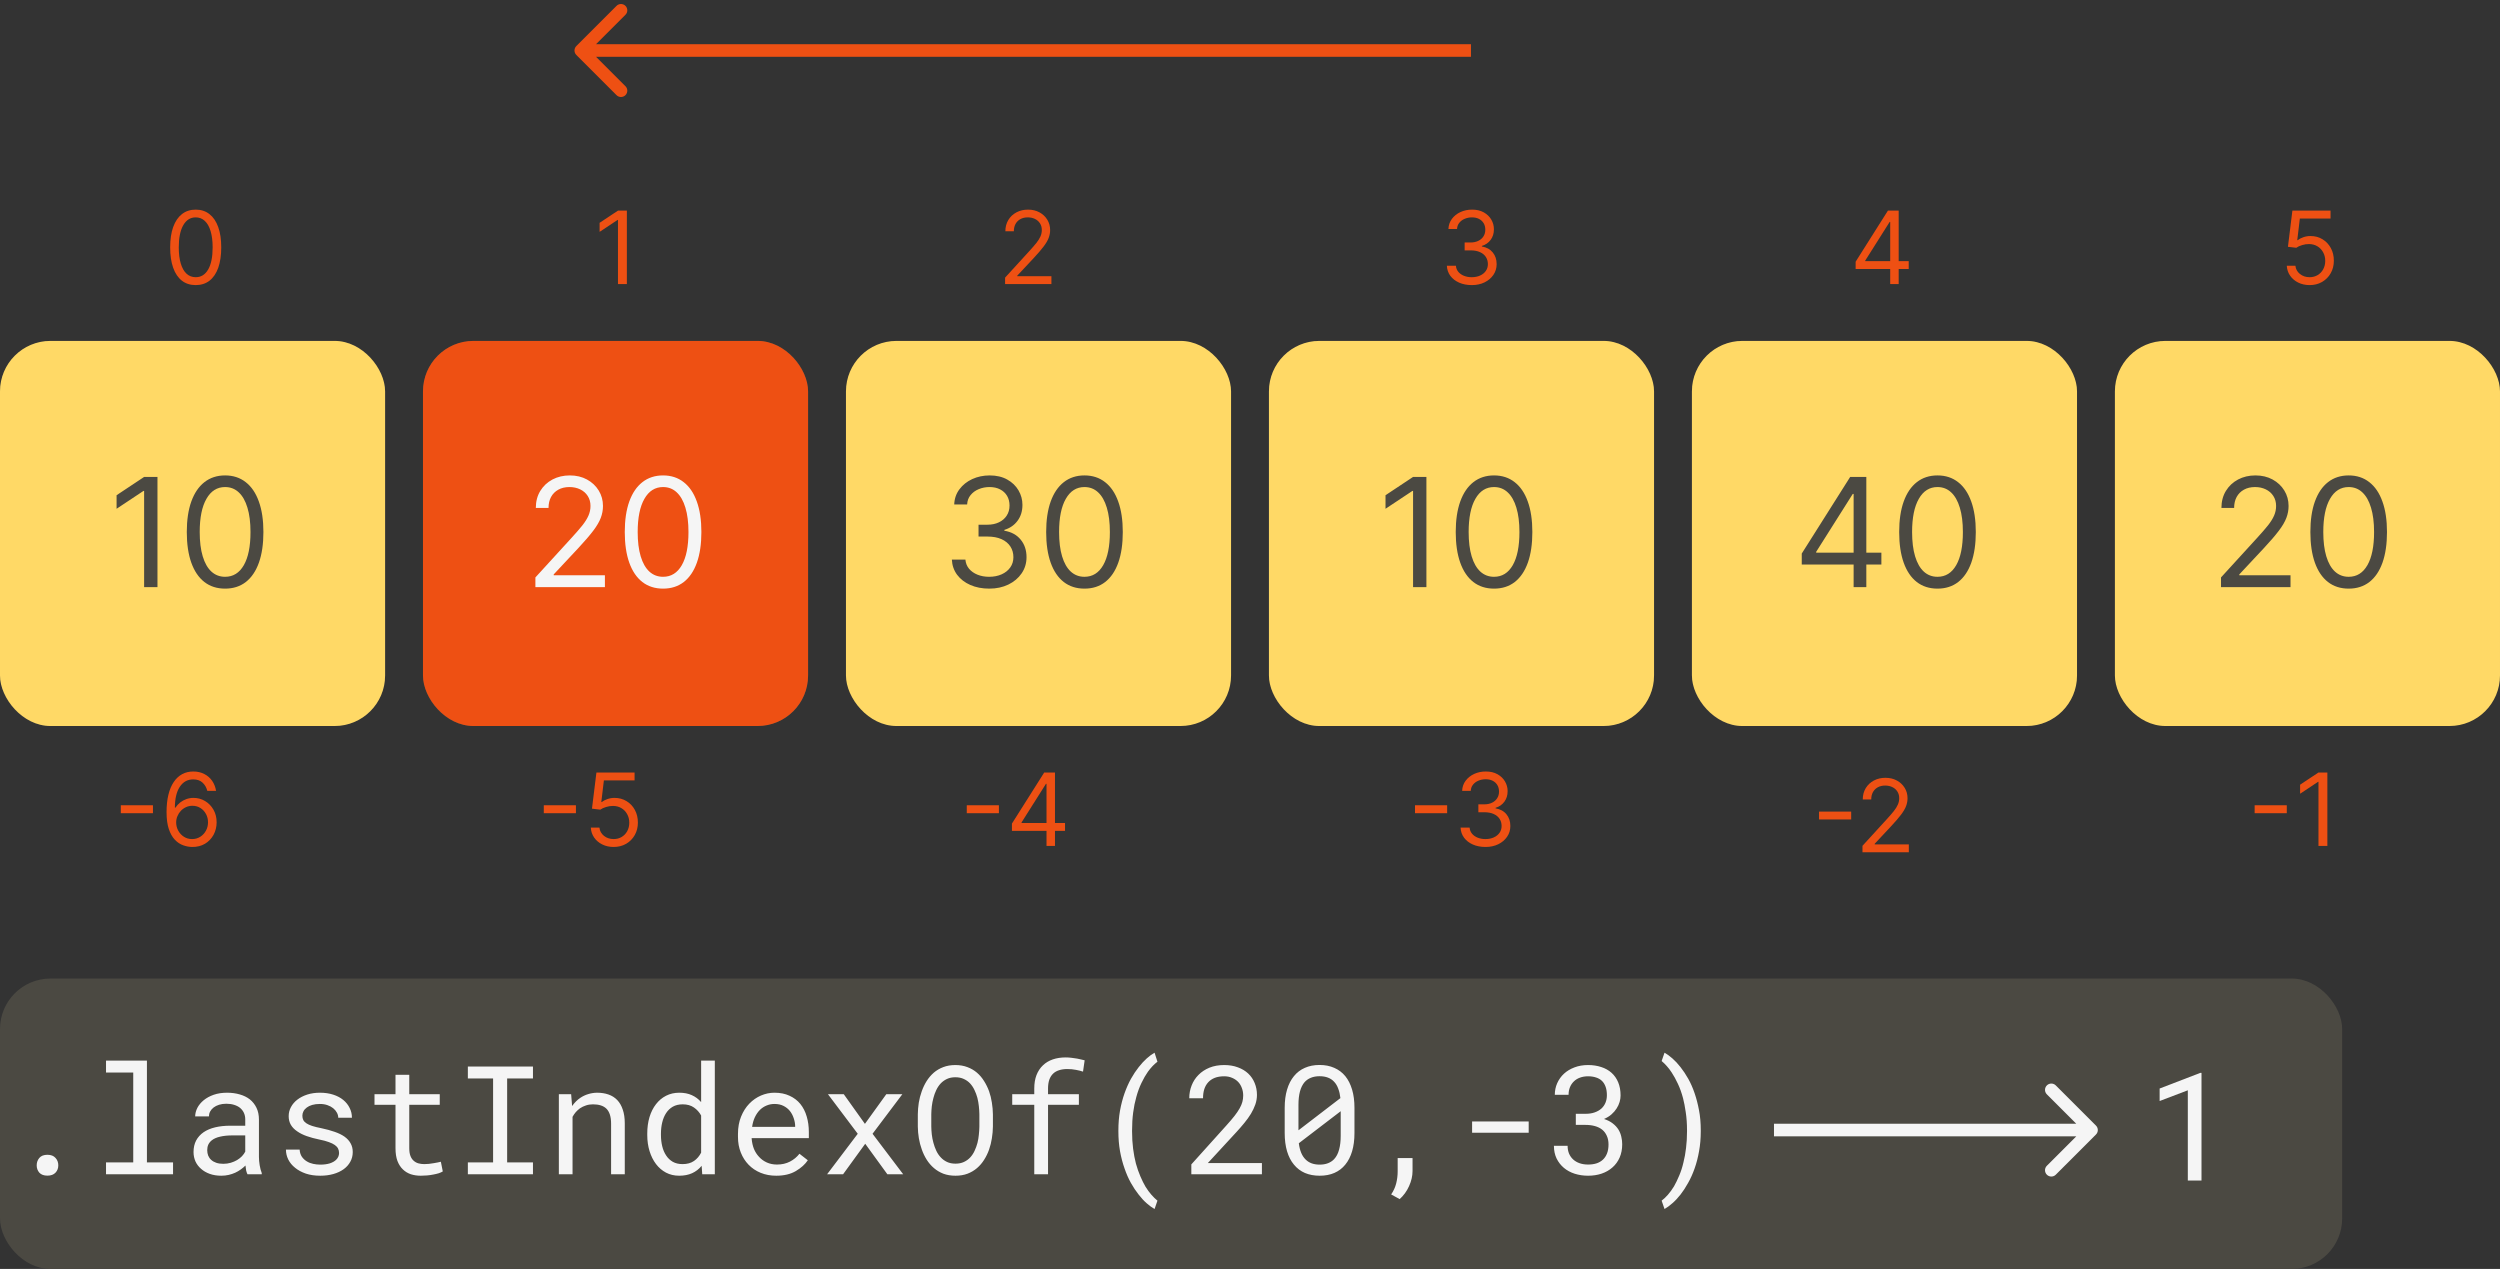
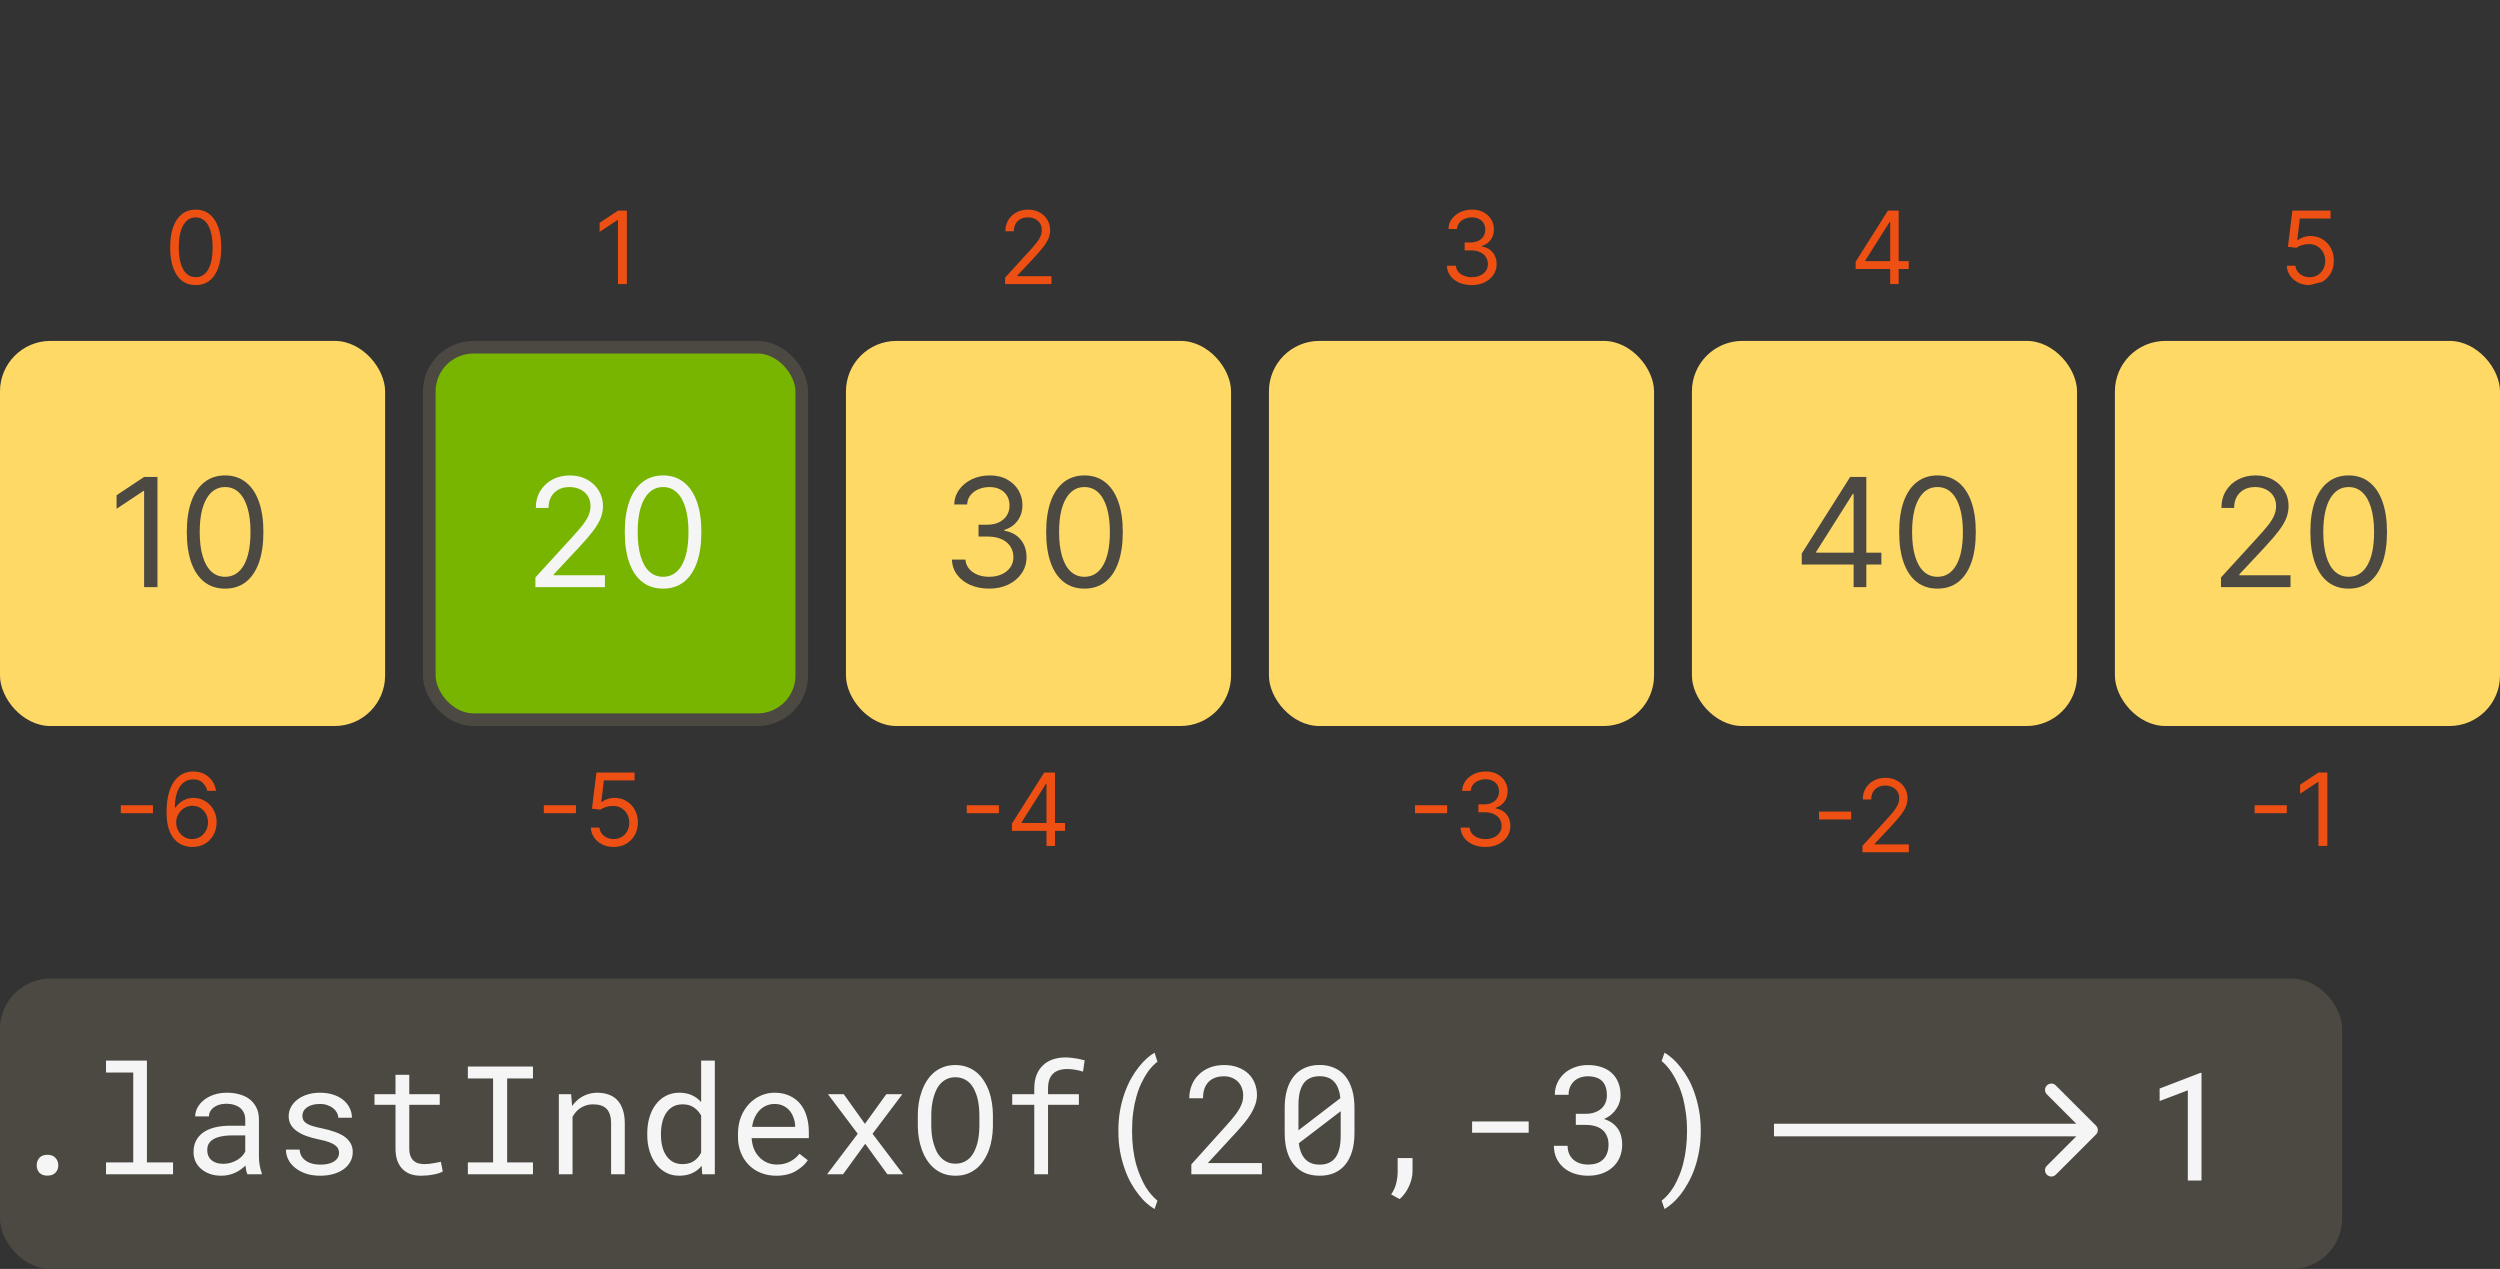
<svg xmlns="http://www.w3.org/2000/svg" width="396" height="201" viewBox="0 0 396 201" fill="none">
  <rect x="0" y="0" width="396" height="201" fill="#333333" stroke="none" />
-   <path d="M91.293 7.293C90.902 7.683 90.902 8.317 91.293 8.707L97.657 15.071C98.047 15.462 98.68 15.462 99.071 15.071C99.462 14.681 99.462 14.047 99.071 13.657L93.414 8L99.071 2.343C99.462 1.953 99.462 1.319 99.071 0.929C98.68 0.538 98.047 0.538 97.657 0.929L91.293 7.293ZM233 7L92 7L92 9L233 9L233 7Z" fill="#EE5013" />
  <path d="M31 45.159C30.144 45.159 29.415 44.926 28.812 44.46C28.21 43.99 27.75 43.311 27.432 42.42C27.114 41.526 26.954 40.447 26.954 39.182C26.954 37.924 27.114 36.85 27.432 35.96C27.754 35.066 28.216 34.385 28.818 33.915C29.424 33.441 30.151 33.205 31 33.205C31.849 33.205 32.574 33.441 33.176 33.915C33.782 34.385 34.244 35.066 34.562 35.96C34.885 36.85 35.045 37.924 35.045 39.182C35.045 40.447 34.886 41.526 34.568 42.42C34.25 43.311 33.79 43.99 33.188 44.46C32.585 44.926 31.856 45.159 31 45.159ZM31 43.909C31.849 43.909 32.508 43.5 32.977 42.682C33.447 41.864 33.682 40.697 33.682 39.182C33.682 38.174 33.574 37.316 33.358 36.608C33.146 35.9 32.839 35.36 32.438 34.989C32.04 34.617 31.561 34.432 31 34.432C30.159 34.432 29.502 34.847 29.028 35.676C28.555 36.502 28.318 37.67 28.318 39.182C28.318 40.189 28.424 41.045 28.636 41.75C28.849 42.455 29.153 42.99 29.551 43.358C29.953 43.725 30.436 43.909 31 43.909Z" fill="#EE5013" />
  <path d="M99.296 33.364V45H97.886V34.841H97.818L94.977 36.727V35.295L97.886 33.364H99.296Z" fill="#EE5013" />
  <path d="M159.205 45V43.977L163.045 39.773C163.496 39.28 163.867 38.852 164.159 38.489C164.451 38.121 164.667 37.776 164.807 37.455C164.951 37.129 165.023 36.788 165.023 36.432C165.023 36.023 164.924 35.669 164.727 35.369C164.534 35.07 164.269 34.839 163.932 34.676C163.595 34.513 163.216 34.432 162.795 34.432C162.348 34.432 161.958 34.525 161.625 34.71C161.295 34.892 161.04 35.148 160.858 35.477C160.68 35.807 160.591 36.193 160.591 36.636H159.25C159.25 35.955 159.407 35.356 159.722 34.841C160.036 34.326 160.464 33.924 161.006 33.636C161.551 33.349 162.163 33.205 162.841 33.205C163.523 33.205 164.127 33.349 164.653 33.636C165.18 33.924 165.593 34.312 165.892 34.801C166.191 35.29 166.341 35.833 166.341 36.432C166.341 36.86 166.263 37.278 166.108 37.688C165.956 38.093 165.691 38.545 165.312 39.045C164.938 39.542 164.417 40.148 163.75 40.864L161.136 43.659V43.75H166.545V45H159.205Z" fill="#EE5013" />
  <path d="M233.136 45.159C232.386 45.159 231.718 45.03 231.131 44.773C230.547 44.515 230.083 44.157 229.739 43.699C229.398 43.237 229.212 42.701 229.182 42.091H230.614C230.644 42.466 230.773 42.79 231 43.062C231.227 43.331 231.525 43.54 231.892 43.688C232.259 43.835 232.667 43.909 233.114 43.909C233.614 43.909 234.057 43.822 234.443 43.648C234.83 43.474 235.133 43.231 235.352 42.92C235.572 42.61 235.682 42.25 235.682 41.841C235.682 41.413 235.576 41.036 235.364 40.71C235.152 40.381 234.841 40.123 234.432 39.938C234.023 39.752 233.523 39.659 232.932 39.659H232V38.409H232.932C233.394 38.409 233.799 38.326 234.148 38.159C234.5 37.992 234.775 37.758 234.972 37.455C235.172 37.151 235.273 36.795 235.273 36.386C235.273 35.992 235.186 35.65 235.011 35.358C234.837 35.066 234.591 34.839 234.273 34.676C233.958 34.513 233.587 34.432 233.159 34.432C232.758 34.432 232.379 34.506 232.023 34.653C231.67 34.797 231.383 35.008 231.159 35.284C230.936 35.557 230.814 35.886 230.795 36.273H229.432C229.455 35.663 229.638 35.129 229.983 34.67C230.328 34.208 230.778 33.849 231.335 33.591C231.896 33.333 232.511 33.205 233.182 33.205C233.902 33.205 234.519 33.35 235.034 33.642C235.549 33.93 235.945 34.311 236.222 34.784C236.498 35.258 236.636 35.769 236.636 36.318C236.636 36.974 236.464 37.532 236.119 37.994C235.778 38.456 235.314 38.776 234.727 38.955V39.045C235.462 39.167 236.036 39.479 236.449 39.983C236.862 40.483 237.068 41.102 237.068 41.841C237.068 42.474 236.896 43.042 236.551 43.545C236.21 44.045 235.744 44.439 235.153 44.727C234.563 45.015 233.89 45.159 233.136 45.159Z" fill="#EE5013" />
  <path d="M293.932 42.614V41.455L299.045 33.364H299.886V35.159H299.318L295.455 41.273V41.364H302.341V42.614H293.932ZM299.409 45V42.261V41.722V33.364H300.75V45H299.409Z" fill="#EE5013" />
-   <path d="M365.841 45.159C365.174 45.159 364.574 45.026 364.04 44.761C363.506 44.496 363.078 44.133 362.756 43.67C362.434 43.208 362.258 42.682 362.227 42.091H363.591C363.644 42.617 363.883 43.053 364.307 43.398C364.735 43.739 365.246 43.909 365.841 43.909C366.318 43.909 366.742 43.797 367.114 43.574C367.489 43.35 367.782 43.044 367.994 42.653C368.21 42.26 368.318 41.814 368.318 41.318C368.318 40.811 368.206 40.358 367.983 39.96C367.763 39.559 367.46 39.242 367.074 39.011C366.688 38.78 366.246 38.663 365.75 38.659C365.394 38.655 365.028 38.71 364.653 38.824C364.278 38.934 363.97 39.076 363.727 39.25L362.409 39.091L363.114 33.364H369.159V34.614H364.295L363.886 38.045H363.955C364.193 37.856 364.492 37.699 364.852 37.574C365.212 37.449 365.587 37.386 365.977 37.386C366.689 37.386 367.324 37.557 367.881 37.898C368.441 38.235 368.881 38.697 369.199 39.284C369.521 39.871 369.682 40.542 369.682 41.295C369.682 42.038 369.515 42.701 369.182 43.284C368.852 43.864 368.398 44.322 367.818 44.659C367.239 44.992 366.58 45.159 365.841 45.159Z" fill="#EE5013" />
+   <path d="M365.841 45.159C365.174 45.159 364.574 45.026 364.04 44.761C363.506 44.496 363.078 44.133 362.756 43.67C362.434 43.208 362.258 42.682 362.227 42.091H363.591C363.644 42.617 363.883 43.053 364.307 43.398C364.735 43.739 365.246 43.909 365.841 43.909C366.318 43.909 366.742 43.797 367.114 43.574C367.489 43.35 367.782 43.044 367.994 42.653C368.21 42.26 368.318 41.814 368.318 41.318C368.318 40.811 368.206 40.358 367.983 39.96C367.763 39.559 367.46 39.242 367.074 39.011C366.688 38.78 366.246 38.663 365.75 38.659C365.394 38.655 365.028 38.71 364.653 38.824C364.278 38.934 363.97 39.076 363.727 39.25L362.409 39.091L363.114 33.364H369.159V34.614H364.295L363.886 38.045H363.955C364.193 37.856 364.492 37.699 364.852 37.574C365.212 37.449 365.587 37.386 365.977 37.386C366.689 37.386 367.324 37.557 367.881 37.898C368.441 38.235 368.881 38.697 369.199 39.284C369.521 39.871 369.682 40.542 369.682 41.295C369.682 42.038 369.515 42.701 369.182 43.284C368.852 43.864 368.398 44.322 367.818 44.659Z" fill="#EE5013" />
  <rect x="1" y="55" width="59" height="59" rx="7" stroke="#4B4942" stroke-width="2" />
  <rect x="202" y="55" width="59" height="59" rx="7" stroke="#4B4942" stroke-width="2" />
  <rect y="54" width="61" height="61" rx="8" fill="#FFD966" />
  <path d="M24.943 75.546V93H22.829V77.761H22.727L18.466 80.591V78.443L22.829 75.546H24.943ZM35.656 93.239C34.372 93.239 33.278 92.889 32.375 92.19C31.472 91.486 30.781 90.466 30.304 89.131C29.827 87.79 29.588 86.171 29.588 84.273C29.588 82.386 29.827 80.776 30.304 79.44C30.787 78.099 31.48 77.077 32.383 76.372C33.293 75.662 34.383 75.307 35.656 75.307C36.929 75.307 38.017 75.662 38.92 76.372C39.83 77.077 40.523 78.099 41 79.44C41.483 80.776 41.724 82.386 41.724 84.273C41.724 86.171 41.486 87.79 41.008 89.131C40.531 90.466 39.841 91.486 38.938 92.19C38.034 92.889 36.94 93.239 35.656 93.239ZM35.656 91.364C36.929 91.364 37.918 90.75 38.622 89.523C39.327 88.296 39.679 86.546 39.679 84.273C39.679 82.761 39.517 81.474 39.193 80.412C38.875 79.349 38.415 78.54 37.812 77.983C37.216 77.426 36.497 77.148 35.656 77.148C34.395 77.148 33.409 77.77 32.699 79.014C31.989 80.253 31.634 82.006 31.634 84.273C31.634 85.784 31.793 87.068 32.111 88.125C32.429 89.182 32.886 89.986 33.483 90.537C34.085 91.088 34.81 91.364 35.656 91.364Z" fill="#4B4942" />
  <path d="M24.227 127.557V128.807H19.136V127.557H24.227ZM30.428 134.159C29.95 134.152 29.473 134.061 28.996 133.886C28.518 133.712 28.083 133.419 27.689 133.006C27.295 132.589 26.979 132.027 26.74 131.318C26.501 130.606 26.382 129.712 26.382 128.636C26.382 127.606 26.479 126.693 26.672 125.898C26.865 125.098 27.145 124.426 27.513 123.881C27.88 123.331 28.323 122.915 28.842 122.631C29.365 122.347 29.954 122.205 30.609 122.205C31.261 122.205 31.84 122.335 32.348 122.597C32.859 122.854 33.276 123.214 33.598 123.676C33.92 124.138 34.128 124.67 34.223 125.273H32.837C32.708 124.75 32.458 124.316 32.087 123.972C31.715 123.627 31.223 123.455 30.609 123.455C29.708 123.455 28.998 123.847 28.479 124.631C27.963 125.415 27.704 126.515 27.7 127.932H27.791C28.003 127.61 28.255 127.335 28.547 127.108C28.842 126.877 29.168 126.699 29.524 126.574C29.88 126.449 30.257 126.386 30.655 126.386C31.322 126.386 31.931 126.553 32.484 126.886C33.037 127.216 33.481 127.672 33.814 128.256C34.147 128.835 34.314 129.5 34.314 130.25C34.314 130.97 34.153 131.629 33.831 132.227C33.509 132.822 33.056 133.295 32.473 133.648C31.893 133.996 31.212 134.167 30.428 134.159ZM30.428 132.909C30.905 132.909 31.333 132.79 31.712 132.551C32.094 132.312 32.395 131.992 32.615 131.591C32.839 131.189 32.95 130.742 32.95 130.25C32.95 129.769 32.842 129.331 32.626 128.938C32.414 128.54 32.121 128.223 31.746 127.989C31.375 127.754 30.95 127.636 30.473 127.636C30.113 127.636 29.778 127.708 29.467 127.852C29.157 127.992 28.884 128.186 28.649 128.432C28.418 128.678 28.236 128.96 28.104 129.278C27.971 129.593 27.905 129.924 27.905 130.273C27.905 130.735 28.013 131.167 28.229 131.568C28.448 131.97 28.748 132.294 29.126 132.54C29.509 132.786 29.943 132.909 30.428 132.909Z" fill="#EE5013" />
  <path d="M91.227 127.557V128.807H86.136V127.557H91.227ZM97.2 134.159C96.534 134.159 95.933 134.027 95.399 133.761C94.865 133.496 94.437 133.133 94.115 132.67C93.793 132.208 93.617 131.682 93.587 131.091H94.95C95.003 131.617 95.242 132.053 95.666 132.398C96.094 132.739 96.606 132.909 97.2 132.909C97.678 132.909 98.102 132.797 98.473 132.574C98.848 132.35 99.142 132.044 99.354 131.653C99.57 131.259 99.678 130.814 99.678 130.318C99.678 129.811 99.566 129.358 99.342 128.96C99.123 128.559 98.82 128.242 98.433 128.011C98.047 127.78 97.606 127.663 97.109 127.659C96.753 127.655 96.388 127.71 96.013 127.824C95.638 127.934 95.329 128.076 95.087 128.25L93.769 128.091L94.473 122.364H100.518V123.614H95.655L95.246 127.045H95.314C95.553 126.856 95.852 126.699 96.212 126.574C96.572 126.449 96.947 126.386 97.337 126.386C98.049 126.386 98.683 126.557 99.24 126.898C99.801 127.235 100.24 127.697 100.558 128.284C100.88 128.871 101.041 129.542 101.041 130.295C101.041 131.038 100.875 131.701 100.541 132.284C100.212 132.864 99.757 133.322 99.178 133.659C98.598 133.992 97.939 134.159 97.2 134.159Z" fill="#EE5013" />
  <path d="M158.227 127.557V128.807H153.136V127.557H158.227ZM160.291 131.614V130.455L165.405 122.364H166.246V124.159H165.678L161.814 130.273V130.364H168.7V131.614H160.291ZM165.768 134V131.261V130.722V122.364H167.109V134H165.768Z" fill="#EE5013" />
  <path d="M229.227 127.557V128.807H224.136V127.557H229.227ZM235.308 134.159C234.558 134.159 233.89 134.03 233.303 133.773C232.719 133.515 232.255 133.157 231.911 132.699C231.57 132.237 231.384 131.701 231.354 131.091H232.786C232.816 131.466 232.945 131.79 233.172 132.062C233.399 132.331 233.696 132.54 234.064 132.688C234.431 132.835 234.839 132.909 235.286 132.909C235.786 132.909 236.229 132.822 236.615 132.648C237.001 132.473 237.304 132.231 237.524 131.92C237.744 131.61 237.854 131.25 237.854 130.841C237.854 130.413 237.748 130.036 237.536 129.71C237.323 129.381 237.013 129.123 236.604 128.938C236.195 128.752 235.695 128.659 235.104 128.659H234.172V127.409H235.104C235.566 127.409 235.971 127.326 236.32 127.159C236.672 126.992 236.946 126.758 237.143 126.455C237.344 126.152 237.445 125.795 237.445 125.386C237.445 124.992 237.357 124.65 237.183 124.358C237.009 124.066 236.763 123.839 236.445 123.676C236.13 123.513 235.759 123.432 235.331 123.432C234.929 123.432 234.551 123.506 234.195 123.653C233.842 123.797 233.554 124.008 233.331 124.284C233.107 124.557 232.986 124.886 232.967 125.273H231.604C231.626 124.663 231.81 124.129 232.155 123.67C232.5 123.208 232.95 122.848 233.507 122.591C234.068 122.333 234.683 122.205 235.354 122.205C236.073 122.205 236.691 122.35 237.206 122.642C237.721 122.93 238.117 123.311 238.393 123.784C238.67 124.258 238.808 124.769 238.808 125.318C238.808 125.973 238.636 126.532 238.291 126.994C237.95 127.456 237.486 127.777 236.899 127.955V128.045C237.634 128.167 238.208 128.479 238.621 128.983C239.034 129.483 239.24 130.102 239.24 130.841C239.24 131.473 239.068 132.042 238.723 132.545C238.382 133.045 237.916 133.439 237.325 133.727C236.734 134.015 236.062 134.159 235.308 134.159Z" fill="#EE5013" />
  <path d="M293.227 128.557V129.807H288.136V128.557H293.227ZM295.017 135V133.977L298.858 129.773C299.309 129.28 299.68 128.852 299.972 128.489C300.263 128.121 300.479 127.777 300.619 127.455C300.763 127.129 300.835 126.788 300.835 126.432C300.835 126.023 300.737 125.669 300.54 125.369C300.347 125.07 300.081 124.839 299.744 124.676C299.407 124.513 299.028 124.432 298.608 124.432C298.161 124.432 297.771 124.525 297.438 124.71C297.108 124.892 296.852 125.148 296.67 125.477C296.492 125.807 296.403 126.193 296.403 126.636H295.062C295.062 125.955 295.22 125.356 295.534 124.841C295.848 124.326 296.277 123.924 296.818 123.636C297.364 123.348 297.975 123.205 298.653 123.205C299.335 123.205 299.939 123.348 300.466 123.636C300.992 123.924 301.405 124.312 301.705 124.801C302.004 125.29 302.153 125.833 302.153 126.432C302.153 126.86 302.076 127.278 301.92 127.688C301.769 128.093 301.504 128.545 301.125 129.045C300.75 129.542 300.229 130.148 299.562 130.864L296.949 133.659V133.75H302.358V135H295.017Z" fill="#EE5013" />
  <path d="M362.227 127.557V128.807H357.136V127.557H362.227ZM368.655 122.364V134H367.246V123.841H367.178L364.337 125.727V124.295L367.246 122.364H368.655Z" fill="#EE5013" />
  <rect x="201" y="54" width="61" height="61" rx="8" fill="#FFD966" />
-   <path d="M225.943 75.546V93H223.83V77.761H223.727L219.466 80.591V78.443L223.83 75.546H225.943ZM236.656 93.239C235.372 93.239 234.278 92.889 233.375 92.19C232.472 91.486 231.781 90.466 231.304 89.131C230.827 87.79 230.588 86.171 230.588 84.273C230.588 82.386 230.827 80.776 231.304 79.44C231.787 78.099 232.48 77.077 233.384 76.372C234.293 75.662 235.384 75.307 236.656 75.307C237.929 75.307 239.017 75.662 239.92 76.372C240.83 77.077 241.523 78.099 242 79.44C242.483 80.776 242.724 82.386 242.724 84.273C242.724 86.171 242.486 87.79 242.009 89.131C241.531 90.466 240.841 91.486 239.938 92.19C239.034 92.889 237.94 93.239 236.656 93.239ZM236.656 91.364C237.929 91.364 238.918 90.75 239.622 89.523C240.327 88.296 240.679 86.546 240.679 84.273C240.679 82.761 240.517 81.474 240.193 80.412C239.875 79.349 239.415 78.54 238.812 77.983C238.216 77.426 237.497 77.148 236.656 77.148C235.395 77.148 234.409 77.77 233.699 79.014C232.989 80.253 232.634 82.006 232.634 84.273C232.634 85.784 232.793 87.068 233.111 88.125C233.429 89.182 233.886 89.986 234.483 90.537C235.085 91.088 235.81 91.364 236.656 91.364Z" fill="#4B4942" />
  <rect x="68" y="55" width="59" height="59" rx="7" fill="#78B500" />
  <rect x="68" y="55" width="59" height="59" rx="7" stroke="#4B4942" stroke-width="2" />
-   <rect x="67" y="54" width="61" height="61" rx="8" fill="#EE5013" />
  <path d="M84.807 93V91.466L90.568 85.159C91.244 84.421 91.801 83.778 92.239 83.233C92.676 82.682 93 82.165 93.21 81.682C93.426 81.193 93.534 80.682 93.534 80.148C93.534 79.534 93.386 79.003 93.091 78.554C92.801 78.105 92.403 77.758 91.898 77.514C91.392 77.27 90.824 77.148 90.193 77.148C89.523 77.148 88.938 77.287 88.438 77.565C87.943 77.838 87.56 78.222 87.287 78.716C87.02 79.21 86.886 79.79 86.886 80.454H84.875C84.875 79.432 85.111 78.534 85.582 77.761C86.054 76.989 86.696 76.386 87.508 75.954C88.327 75.523 89.244 75.307 90.261 75.307C91.284 75.307 92.19 75.523 92.98 75.954C93.77 76.386 94.389 76.969 94.838 77.702C95.287 78.435 95.511 79.25 95.511 80.148C95.511 80.79 95.395 81.418 95.162 82.031C94.935 82.639 94.537 83.318 93.969 84.068C93.406 84.812 92.625 85.722 91.625 86.796L87.704 90.989V91.125H95.818V93H84.807ZM105.031 93.239C103.747 93.239 102.653 92.889 101.75 92.19C100.847 91.486 100.156 90.466 99.679 89.131C99.202 87.79 98.963 86.171 98.963 84.273C98.963 82.386 99.202 80.776 99.679 79.44C100.162 78.099 100.855 77.077 101.759 76.372C102.668 75.662 103.759 75.307 105.031 75.307C106.304 75.307 107.392 75.662 108.295 76.372C109.205 77.077 109.898 78.099 110.375 79.44C110.858 80.776 111.099 82.386 111.099 84.273C111.099 86.171 110.861 87.79 110.384 89.131C109.906 90.466 109.216 91.486 108.312 92.19C107.409 92.889 106.315 93.239 105.031 93.239ZM105.031 91.364C106.304 91.364 107.293 90.75 107.997 89.523C108.702 88.296 109.054 86.546 109.054 84.273C109.054 82.761 108.892 81.474 108.568 80.412C108.25 79.349 107.79 78.54 107.188 77.983C106.591 77.426 105.872 77.148 105.031 77.148C103.77 77.148 102.784 77.77 102.074 79.014C101.364 80.253 101.009 82.006 101.009 84.273C101.009 85.784 101.168 87.068 101.486 88.125C101.804 89.182 102.261 89.986 102.858 90.537C103.46 91.088 104.185 91.364 105.031 91.364Z" fill="#F5F5F5" />
  <rect x="269" y="55" width="59" height="59" rx="7" fill="#78B500" />
  <rect x="269" y="55" width="59" height="59" rx="7" stroke="#4B4942" stroke-width="2" />
  <rect x="268" y="54" width="61" height="61" rx="8" fill="#FFD966" />
  <path d="M285.398 89.421V87.682L293.068 75.546H294.33V78.239H293.477L287.682 87.409V87.546H298.011V89.421H285.398ZM293.614 93V88.892V88.082V75.546H295.625V93H293.614ZM306.898 93.239C305.614 93.239 304.521 92.889 303.617 92.19C302.714 91.486 302.023 90.466 301.546 89.131C301.069 87.79 300.83 86.171 300.83 84.273C300.83 82.386 301.069 80.776 301.546 79.44C302.029 78.099 302.722 77.077 303.626 76.372C304.535 75.662 305.626 75.307 306.898 75.307C308.171 75.307 309.259 75.662 310.163 76.372C311.072 77.077 311.765 78.099 312.242 79.44C312.725 80.776 312.967 82.386 312.967 84.273C312.967 86.171 312.728 87.79 312.251 89.131C311.773 90.466 311.083 91.486 310.18 92.19C309.276 92.889 308.183 93.239 306.898 93.239ZM306.898 91.364C308.171 91.364 309.16 90.75 309.864 89.523C310.569 88.296 310.921 86.546 310.921 84.273C310.921 82.761 310.759 81.474 310.435 80.412C310.117 79.349 309.657 78.54 309.055 77.983C308.458 77.426 307.739 77.148 306.898 77.148C305.637 77.148 304.651 77.77 303.941 79.014C303.231 80.253 302.876 82.006 302.876 84.273C302.876 85.784 303.035 87.068 303.353 88.125C303.671 89.182 304.129 89.986 304.725 90.537C305.327 91.088 306.052 91.364 306.898 91.364Z" fill="#4B4942" />
  <rect y="155" width="371" height="46" rx="8" fill="#4B4942" />
  <path d="M5.812 184.594C5.812 184.133 5.953 183.738 6.234 183.41C6.516 183.082 6.941 182.918 7.512 182.918C8.074 182.918 8.5 183.082 8.789 183.41C9.086 183.73 9.234 184.125 9.234 184.594C9.234 185.055 9.086 185.441 8.789 185.754C8.492 186.066 8.066 186.223 7.512 186.223C6.949 186.223 6.523 186.066 6.234 185.754C5.953 185.434 5.812 185.047 5.812 184.594ZM16.793 168H23.273V184.125H27.41V186H16.793V184.125H21.105V169.887H16.793V168ZM39.199 186C39.113 185.836 39.043 185.633 38.988 185.391C38.941 185.141 38.906 184.883 38.883 184.617C38.664 184.836 38.418 185.043 38.145 185.238C37.879 185.434 37.586 185.605 37.266 185.754C36.938 185.902 36.59 186.02 36.223 186.105C35.855 186.191 35.465 186.234 35.051 186.234C34.379 186.234 33.77 186.137 33.223 185.941C32.684 185.746 32.227 185.48 31.852 185.145C31.469 184.816 31.172 184.426 30.961 183.973C30.758 183.512 30.656 183.016 30.656 182.484C30.656 181.789 30.793 181.18 31.066 180.656C31.348 180.133 31.742 179.695 32.25 179.344C32.758 179 33.367 178.742 34.078 178.57C34.797 178.398 35.598 178.312 36.48 178.312H38.848V177.316C38.848 176.934 38.777 176.59 38.637 176.285C38.496 175.98 38.297 175.719 38.039 175.5C37.781 175.289 37.465 175.125 37.09 175.008C36.723 174.891 36.309 174.832 35.848 174.832C35.418 174.832 35.031 174.887 34.688 174.996C34.352 175.105 34.066 175.25 33.832 175.43C33.598 175.609 33.414 175.824 33.281 176.074C33.156 176.316 33.094 176.57 33.094 176.836H30.914C30.922 176.375 31.039 175.922 31.266 175.477C31.5 175.031 31.836 174.629 32.273 174.27C32.703 173.918 33.227 173.633 33.844 173.414C34.469 173.195 35.176 173.086 35.965 173.086C36.684 173.086 37.352 173.176 37.969 173.355C38.586 173.527 39.121 173.789 39.574 174.141C40.02 174.5 40.371 174.945 40.629 175.477C40.887 176.008 41.016 176.629 41.016 177.34V183.234C41.016 183.656 41.055 184.105 41.133 184.582C41.211 185.051 41.32 185.461 41.461 185.812V186H39.199ZM35.367 184.348C35.789 184.348 36.184 184.293 36.551 184.184C36.918 184.074 37.254 183.93 37.559 183.75C37.855 183.57 38.113 183.367 38.332 183.141C38.551 182.906 38.723 182.664 38.848 182.414V179.848H36.832C36.082 179.848 35.426 179.914 34.863 180.047C34.309 180.172 33.867 180.367 33.539 180.633C33.305 180.82 33.125 181.043 33 181.301C32.883 181.559 32.824 181.852 32.824 182.18C32.824 182.492 32.875 182.781 32.977 183.047C33.086 183.312 33.246 183.539 33.457 183.727C33.668 183.922 33.934 184.074 34.254 184.184C34.574 184.293 34.945 184.348 35.367 184.348ZM53.707 182.637C53.707 182.379 53.656 182.148 53.555 181.945C53.453 181.734 53.281 181.543 53.039 181.371C52.797 181.199 52.477 181.043 52.078 180.902C51.68 180.754 51.184 180.621 50.59 180.504C49.863 180.355 49.199 180.176 48.598 179.965C48.004 179.754 47.496 179.5 47.074 179.203C46.645 178.914 46.312 178.574 46.078 178.184C45.844 177.785 45.727 177.324 45.727 176.801C45.727 176.285 45.848 175.805 46.09 175.359C46.332 174.906 46.672 174.512 47.109 174.176C47.547 173.84 48.066 173.574 48.668 173.379C49.277 173.184 49.945 173.086 50.672 173.086C51.453 173.086 52.156 173.188 52.781 173.391C53.406 173.594 53.938 173.875 54.375 174.234C54.812 174.594 55.148 175.016 55.383 175.5C55.625 175.977 55.746 176.492 55.746 177.047H53.578C53.578 176.773 53.508 176.508 53.367 176.25C53.227 175.984 53.031 175.75 52.781 175.547C52.531 175.344 52.227 175.18 51.867 175.055C51.516 174.93 51.117 174.867 50.672 174.867C50.211 174.867 49.805 174.918 49.453 175.02C49.109 175.121 48.824 175.258 48.598 175.43C48.363 175.602 48.188 175.801 48.07 176.027C47.953 176.254 47.895 176.488 47.895 176.73C47.895 176.98 47.941 177.203 48.035 177.398C48.129 177.594 48.293 177.77 48.527 177.926C48.754 178.082 49.059 178.223 49.441 178.348C49.832 178.473 50.324 178.594 50.918 178.711C51.699 178.875 52.398 179.066 53.016 179.285C53.633 179.496 54.152 179.75 54.574 180.047C54.996 180.352 55.316 180.703 55.535 181.102C55.762 181.5 55.875 181.961 55.875 182.484C55.875 183.047 55.746 183.559 55.488 184.02C55.238 184.48 54.887 184.875 54.434 185.203C53.98 185.531 53.438 185.785 52.805 185.965C52.172 186.145 51.48 186.234 50.73 186.234C49.871 186.234 49.105 186.121 48.434 185.895C47.762 185.66 47.195 185.352 46.734 184.969C46.266 184.594 45.906 184.156 45.656 183.656C45.414 183.156 45.293 182.637 45.293 182.098H47.461C47.492 182.543 47.609 182.918 47.812 183.223C48.023 183.527 48.285 183.773 48.598 183.961C48.902 184.148 49.242 184.281 49.617 184.359C49.992 184.438 50.363 184.477 50.73 184.477C51.309 184.477 51.812 184.41 52.242 184.277C52.672 184.137 53.008 183.945 53.25 183.703C53.398 183.555 53.512 183.391 53.59 183.211C53.668 183.031 53.707 182.84 53.707 182.637ZM64.828 170.25V173.32H69.656V174.996H64.828V181.887C64.828 182.379 64.891 182.785 65.016 183.105C65.141 183.426 65.312 183.68 65.531 183.867C65.75 184.062 66 184.199 66.281 184.277C66.57 184.355 66.875 184.395 67.195 184.395C67.43 184.395 67.672 184.383 67.922 184.359C68.172 184.328 68.418 184.293 68.66 184.254C68.894 184.215 69.113 184.176 69.316 184.137C69.527 184.09 69.699 184.051 69.832 184.02L70.137 185.555C69.957 185.664 69.738 185.762 69.481 185.848C69.223 185.926 68.941 185.992 68.637 186.047C68.332 186.109 68.008 186.156 67.664 186.188C67.328 186.219 66.992 186.234 66.656 186.234C66.094 186.234 65.566 186.156 65.074 186C64.59 185.836 64.168 185.578 63.809 185.227C63.449 184.883 63.164 184.438 62.953 183.891C62.75 183.336 62.648 182.668 62.648 181.887V174.996H59.32V173.32H62.648V170.25H64.828ZM74.109 168.938H84.422V170.824H80.332V184.125H84.422V186H74.109V184.125H78.106V170.824H74.109V168.938ZM88.523 186V173.32H90.469L90.621 175.195C90.809 174.93 91.012 174.688 91.231 174.469C91.457 174.242 91.695 174.047 91.945 173.883C92.32 173.633 92.727 173.441 93.164 173.309C93.609 173.168 94.078 173.094 94.57 173.086C95.234 173.086 95.836 173.18 96.375 173.367C96.922 173.555 97.387 173.848 97.769 174.246C98.152 174.645 98.445 175.152 98.648 175.77C98.859 176.379 98.965 177.105 98.965 177.949V186H96.797V177.996C96.797 177.434 96.734 176.957 96.609 176.566C96.484 176.176 96.301 175.859 96.059 175.617C95.809 175.375 95.504 175.199 95.144 175.09C94.793 174.98 94.387 174.926 93.926 174.926C93.527 174.926 93.156 174.984 92.812 175.102C92.469 175.211 92.152 175.363 91.863 175.559C91.629 175.73 91.41 175.93 91.207 176.156C91.012 176.383 90.84 176.633 90.691 176.906V186H88.523ZM102.527 179.555C102.527 178.609 102.645 177.742 102.879 176.953C103.121 176.156 103.465 175.473 103.91 174.902C104.348 174.332 104.879 173.887 105.504 173.566C106.129 173.246 106.828 173.086 107.602 173.086C108.359 173.086 109.02 173.215 109.582 173.473C110.152 173.723 110.645 174.09 111.059 174.574V168H113.227V186H111.234L111.141 184.664C110.719 185.18 110.215 185.57 109.629 185.836C109.043 186.102 108.359 186.234 107.578 186.234C106.812 186.234 106.117 186.07 105.492 185.742C104.875 185.414 104.348 184.961 103.91 184.383C103.473 183.805 103.133 183.125 102.891 182.344C102.648 181.555 102.527 180.707 102.527 179.801V179.555ZM104.695 179.801C104.695 180.418 104.762 181.004 104.895 181.559C105.027 182.113 105.234 182.602 105.516 183.023C105.789 183.445 106.141 183.781 106.57 184.031C107 184.273 107.516 184.395 108.117 184.395C108.844 184.395 109.445 184.23 109.922 183.902C110.398 183.574 110.777 183.133 111.059 182.578V176.695C110.777 176.18 110.398 175.758 109.922 175.43C109.445 175.094 108.852 174.926 108.141 174.926C107.531 174.926 107.008 175.051 106.57 175.301C106.141 175.551 105.789 175.887 105.516 176.309C105.234 176.738 105.027 177.234 104.895 177.797C104.762 178.352 104.695 178.938 104.695 179.555V179.801ZM122.953 186.234C122.062 186.234 121.242 186.082 120.492 185.777C119.75 185.473 119.113 185.047 118.582 184.5C118.051 183.953 117.637 183.305 117.34 182.555C117.043 181.805 116.895 180.988 116.895 180.105V179.613C116.895 178.59 117.059 177.676 117.387 176.871C117.715 176.059 118.152 175.371 118.699 174.809C119.238 174.254 119.852 173.828 120.539 173.531C121.234 173.234 121.945 173.086 122.672 173.086C123.586 173.086 124.383 173.246 125.062 173.566C125.75 173.879 126.32 174.312 126.773 174.867C127.227 175.43 127.562 176.09 127.781 176.848C128.008 177.605 128.121 178.426 128.121 179.309V180.281H119.062V180.363C119.117 180.98 119.238 181.523 119.426 181.992C119.621 182.461 119.887 182.875 120.223 183.234C120.566 183.617 120.98 183.918 121.465 184.137C121.949 184.355 122.484 184.465 123.07 184.465C123.844 184.465 124.531 184.309 125.133 183.996C125.734 183.684 126.234 183.27 126.633 182.754L127.957 183.785C127.535 184.426 126.902 184.996 126.059 185.496C125.223 185.988 124.188 186.234 122.953 186.234ZM122.672 174.867C122.234 174.867 121.82 174.949 121.43 175.113C121.039 175.27 120.688 175.5 120.375 175.805C120.062 176.117 119.797 176.5 119.578 176.953C119.367 177.398 119.219 177.914 119.133 178.5H125.953V178.395C125.953 178.004 125.879 177.586 125.73 177.141C125.582 176.688 125.375 176.297 125.109 175.969C124.844 175.641 124.508 175.375 124.102 175.172C123.703 174.969 123.227 174.867 122.672 174.867ZM137.004 178.02L140.391 173.32H142.934L138.211 179.59L143.062 186H140.555L137.051 181.172L133.547 186H131.016L135.867 179.59L131.145 173.32H133.652L137.004 178.02ZM157.277 178.453C157.27 179.062 157.215 179.68 157.113 180.305C157.02 180.922 156.871 181.52 156.668 182.098C156.465 182.676 156.203 183.215 155.883 183.715C155.57 184.215 155.195 184.652 154.758 185.027C154.32 185.402 153.816 185.699 153.246 185.918C152.684 186.129 152.051 186.234 151.348 186.234C150.645 186.234 150.008 186.129 149.438 185.918C148.875 185.699 148.375 185.402 147.938 185.027C147.5 184.652 147.121 184.215 146.801 183.715C146.48 183.207 146.219 182.664 146.016 182.086C145.805 181.508 145.648 180.91 145.547 180.293C145.445 179.676 145.391 179.062 145.383 178.453V176.508C145.391 175.898 145.441 175.285 145.535 174.668C145.637 174.043 145.793 173.441 146.004 172.863C146.207 172.285 146.465 171.746 146.777 171.246C147.098 170.738 147.477 170.293 147.914 169.91C148.352 169.535 148.852 169.242 149.414 169.031C149.984 168.812 150.621 168.703 151.324 168.703C152.027 168.703 152.664 168.812 153.234 169.031C153.805 169.242 154.309 169.535 154.746 169.91C155.184 170.285 155.559 170.727 155.871 171.234C156.191 171.734 156.457 172.273 156.668 172.852C156.871 173.43 157.02 174.031 157.113 174.656C157.215 175.281 157.27 175.898 157.277 176.508V178.453ZM155.133 176.484C155.125 176.078 155.098 175.656 155.051 175.219C155.004 174.773 154.926 174.332 154.816 173.895C154.699 173.465 154.547 173.055 154.359 172.664C154.172 172.266 153.938 171.914 153.656 171.609C153.375 171.312 153.043 171.078 152.66 170.906C152.277 170.727 151.832 170.637 151.324 170.637C150.824 170.637 150.383 170.727 150 170.906C149.617 171.086 149.285 171.324 149.004 171.621C148.723 171.926 148.488 172.277 148.301 172.676C148.113 173.066 147.965 173.477 147.855 173.906C147.738 174.344 147.652 174.785 147.598 175.23C147.551 175.668 147.523 176.086 147.516 176.484V178.453C147.523 178.852 147.551 179.273 147.598 179.719C147.652 180.164 147.738 180.602 147.855 181.031C147.973 181.469 148.125 181.887 148.312 182.285C148.5 182.684 148.734 183.031 149.016 183.328C149.297 183.633 149.629 183.875 150.012 184.055C150.395 184.234 150.84 184.324 151.348 184.324C151.855 184.324 152.301 184.234 152.684 184.055C153.074 183.875 153.41 183.633 153.691 183.328C153.965 183.031 154.191 182.688 154.371 182.297C154.559 181.898 154.711 181.48 154.828 181.043C154.938 180.613 155.012 180.176 155.051 179.73C155.098 179.285 155.125 178.859 155.133 178.453V176.484ZM163.828 186V174.996H160.336V173.32H163.828V172.43C163.828 171.617 163.945 170.906 164.18 170.297C164.422 169.68 164.762 169.164 165.199 168.75C165.629 168.336 166.148 168.023 166.758 167.812C167.367 167.602 168.047 167.496 168.797 167.496C169.109 167.496 169.418 167.516 169.723 167.555C170.027 167.586 170.328 167.629 170.625 167.684C170.82 167.723 171.016 167.766 171.211 167.812C171.406 167.852 171.605 167.898 171.809 167.953L171.551 169.746C171.23 169.637 170.855 169.543 170.426 169.465C170.004 169.379 169.551 169.336 169.066 169.336C168.574 169.336 168.137 169.398 167.754 169.523C167.379 169.641 167.066 169.82 166.816 170.062C166.551 170.312 166.348 170.637 166.207 171.035C166.074 171.434 166.008 171.898 166.008 172.43V173.32H170.895V174.996H166.008V186H163.828ZM177.152 179.074C177.152 177.957 177.238 176.906 177.41 175.922C177.59 174.938 177.828 174.023 178.125 173.18C178.422 172.344 178.762 171.578 179.145 170.883C179.535 170.188 179.945 169.57 180.375 169.031C180.797 168.492 181.223 168.031 181.652 167.648C182.082 167.266 182.492 166.965 182.883 166.746L183.34 168.176C183.09 168.363 182.836 168.59 182.578 168.855C182.328 169.121 182.082 169.418 181.84 169.746C181.48 170.254 181.137 170.852 180.809 171.539C180.48 172.219 180.207 172.965 179.988 173.777C179.777 174.512 179.613 175.32 179.496 176.203C179.379 177.086 179.32 178.035 179.32 179.051V179.215C179.32 180.191 179.375 181.105 179.484 181.957C179.594 182.809 179.742 183.594 179.93 184.312C180.133 185.039 180.367 185.711 180.633 186.328C180.898 186.953 181.176 187.512 181.465 188.004C181.762 188.473 182.066 188.887 182.379 189.246C182.699 189.613 183.02 189.926 183.34 190.184L182.883 191.508C182.492 191.289 182.078 190.988 181.641 190.605C181.211 190.23 180.785 189.77 180.363 189.223C179.934 188.684 179.523 188.066 179.133 187.371C178.75 186.684 178.414 185.918 178.125 185.074C177.828 184.238 177.59 183.328 177.41 182.344C177.238 181.359 177.152 180.309 177.152 179.191V179.074ZM199.887 186H188.707V184.441L194.297 178.23C194.797 177.676 195.215 177.184 195.551 176.754C195.887 176.324 196.156 175.926 196.359 175.559C196.562 175.199 196.707 174.859 196.793 174.539C196.879 174.211 196.922 173.875 196.922 173.531C196.922 173.109 196.852 172.715 196.711 172.348C196.578 171.973 196.383 171.648 196.125 171.375C195.859 171.102 195.539 170.887 195.164 170.73C194.797 170.566 194.379 170.484 193.91 170.484C193.34 170.484 192.844 170.566 192.422 170.73C192.008 170.895 191.664 171.125 191.391 171.422C191.109 171.727 190.898 172.094 190.758 172.523C190.625 172.953 190.559 173.434 190.559 173.965H188.379C188.379 173.246 188.504 172.57 188.754 171.938C189.004 171.297 189.367 170.738 189.844 170.262C190.312 169.785 190.887 169.406 191.566 169.125C192.254 168.844 193.035 168.703 193.91 168.703C194.715 168.703 195.438 168.824 196.078 169.066C196.727 169.301 197.273 169.629 197.719 170.051C198.164 170.473 198.504 170.973 198.738 171.551C198.98 172.129 199.102 172.758 199.102 173.438C199.102 173.945 199.016 174.449 198.844 174.949C198.672 175.441 198.441 175.93 198.152 176.414C197.855 176.898 197.512 177.379 197.121 177.855C196.738 178.324 196.332 178.793 195.902 179.262L191.32 184.23H199.887V186ZM214.547 179.473C214.547 180.559 214.422 181.523 214.172 182.367C213.922 183.203 213.562 183.906 213.094 184.477C212.625 185.055 212.051 185.492 211.371 185.789C210.691 186.086 209.914 186.234 209.039 186.234C208.172 186.234 207.395 186.09 206.707 185.801C206.02 185.504 205.438 185.062 204.961 184.477C204.484 183.906 204.121 183.203 203.871 182.367C203.621 181.523 203.496 180.559 203.496 179.473V175.477C203.496 174.391 203.621 173.43 203.871 172.594C204.121 171.75 204.484 171.039 204.961 170.461C205.43 169.883 206.004 169.445 206.684 169.148C207.371 168.844 208.148 168.691 209.016 168.691C209.891 168.691 210.668 168.844 211.348 169.148C212.035 169.445 212.617 169.883 213.094 170.461C213.562 171.039 213.922 171.75 214.172 172.594C214.422 173.43 214.547 174.391 214.547 175.477V179.473ZM205.676 179.039L212.32 173.941C212.258 173.379 212.145 172.883 211.98 172.453C211.824 172.016 211.609 171.652 211.336 171.363C211.07 171.066 210.742 170.844 210.352 170.695C209.969 170.547 209.523 170.473 209.016 170.473C208.5 170.473 208.043 170.555 207.645 170.719C207.254 170.875 206.922 171.105 206.648 171.41C206.32 171.793 206.074 172.289 205.91 172.898C205.754 173.5 205.676 174.199 205.676 174.996V177.855C205.676 178.051 205.676 178.246 205.676 178.441C205.676 178.637 205.676 178.836 205.676 179.039ZM212.367 179.93V177.516C212.367 177.398 212.367 177.176 212.367 176.848C212.367 176.512 212.367 176.234 212.367 176.016L205.734 181.09C205.805 181.66 205.93 182.164 206.109 182.602C206.289 183.031 206.523 183.387 206.812 183.668C207.078 183.934 207.398 184.137 207.773 184.277C208.148 184.41 208.57 184.477 209.039 184.477C209.531 184.477 209.969 184.402 210.352 184.254C210.734 184.105 211.059 183.891 211.324 183.609C211.684 183.227 211.945 182.727 212.109 182.109C212.281 181.492 212.367 180.766 212.367 179.93ZM223.746 185.496C223.746 186.277 223.562 187.074 223.195 187.887C222.828 188.699 222.332 189.383 221.707 189.938L220.359 189.199C220.734 188.652 221 188.07 221.156 187.453C221.312 186.836 221.391 186.195 221.391 185.531V183.434H223.746V185.496ZM242.145 179.426H233.18V177.645H242.145V179.426ZM249.609 176.426H251.156C251.703 176.426 252.184 176.352 252.598 176.203C253.02 176.055 253.375 175.852 253.664 175.594C253.945 175.336 254.16 175.027 254.309 174.668C254.457 174.309 254.531 173.914 254.531 173.484C254.531 172.977 254.465 172.535 254.332 172.16C254.199 171.777 254.004 171.461 253.746 171.211C253.496 170.969 253.184 170.789 252.809 170.672C252.441 170.547 252.02 170.484 251.543 170.484C251.082 170.484 250.66 170.555 250.277 170.695C249.902 170.828 249.582 171.023 249.316 171.281C249.043 171.539 248.832 171.848 248.684 172.207C248.535 172.566 248.461 172.969 248.461 173.414H246.281C246.281 172.766 246.406 172.156 246.656 171.586C246.914 171.008 247.273 170.504 247.734 170.074C248.195 169.652 248.746 169.32 249.387 169.078C250.035 168.828 250.754 168.703 251.543 168.703C252.309 168.703 253.008 168.809 253.641 169.02C254.273 169.223 254.816 169.527 255.27 169.934C255.723 170.34 256.074 170.844 256.324 171.445C256.574 172.047 256.699 172.742 256.699 173.531C256.699 173.859 256.648 174.199 256.547 174.551C256.445 174.902 256.289 175.242 256.078 175.57C255.867 175.906 255.594 176.223 255.258 176.52C254.93 176.809 254.535 177.051 254.074 177.246C254.629 177.426 255.09 177.66 255.457 177.949C255.832 178.238 256.133 178.562 256.359 178.922C256.578 179.281 256.73 179.66 256.816 180.059C256.91 180.457 256.957 180.852 256.957 181.242C256.957 182.039 256.82 182.746 256.547 183.363C256.273 183.98 255.895 184.5 255.41 184.922C254.926 185.352 254.352 185.68 253.688 185.906C253.031 186.125 252.32 186.234 251.555 186.234C250.805 186.234 250.098 186.129 249.434 185.918C248.777 185.707 248.207 185.398 247.723 184.992C247.238 184.586 246.852 184.09 246.562 183.504C246.281 182.918 246.141 182.25 246.141 181.5H248.309C248.309 181.945 248.383 182.352 248.531 182.719C248.688 183.086 248.906 183.398 249.188 183.656C249.469 183.914 249.809 184.113 250.207 184.254C250.613 184.395 251.062 184.465 251.555 184.465C252.047 184.465 252.492 184.402 252.891 184.277C253.289 184.145 253.629 183.945 253.91 183.68C254.191 183.414 254.406 183.086 254.555 182.695C254.711 182.297 254.789 181.828 254.789 181.289C254.789 180.758 254.699 180.301 254.52 179.918C254.348 179.527 254.105 179.203 253.793 178.945C253.473 178.688 253.086 178.496 252.633 178.371C252.188 178.246 251.695 178.184 251.156 178.184H249.609V176.426ZM269.402 179.191C269.402 180.309 269.312 181.359 269.133 182.344C268.961 183.328 268.727 184.238 268.43 185.074C268.133 185.918 267.789 186.684 267.398 187.371C267.016 188.066 266.613 188.684 266.191 189.223C265.762 189.77 265.328 190.23 264.891 190.605C264.461 190.988 264.051 191.289 263.66 191.508L263.203 190.184C263.531 189.941 263.863 189.629 264.199 189.246C264.535 188.863 264.855 188.422 265.16 187.922C265.449 187.414 265.727 186.84 265.992 186.199C266.266 185.566 266.488 184.871 266.66 184.113C266.84 183.41 266.977 182.652 267.07 181.84C267.172 181.02 267.223 180.145 267.223 179.215V179.051C267.223 177.996 267.156 177.039 267.023 176.18C266.898 175.32 266.758 174.59 266.602 173.988C266.375 173.129 266.102 172.359 265.781 171.68C265.461 170.992 265.133 170.395 264.797 169.887C264.539 169.488 264.273 169.141 264 168.844C263.727 168.539 263.461 168.281 263.203 168.07L263.66 166.746C264.051 166.965 264.465 167.266 264.902 167.648C265.34 168.031 265.77 168.492 266.191 169.031C266.629 169.586 267.039 170.203 267.422 170.883C267.805 171.562 268.141 172.328 268.43 173.18C268.711 174 268.941 174.891 269.121 175.852C269.309 176.805 269.402 177.879 269.402 179.074V179.191Z" fill="#F5F5F5" />
  <path d="M348.718 187H346.55V172.703L342.085 174.402V172.422L348.542 169.938H348.718V187Z" fill="#F5F5F5" />
  <path d="M332.001 179.707C332.392 179.317 332.392 178.683 332.001 178.293L325.637 171.929C325.247 171.538 324.613 171.538 324.223 171.929C323.832 172.319 323.832 172.953 324.223 173.343L329.88 179L324.223 184.657C323.832 185.047 323.832 185.681 324.223 186.071C324.613 186.462 325.247 186.462 325.637 186.071L332.001 179.707ZM281 180H331.294V178H281V180Z" fill="#F5F5F5" />
  <rect x="134" y="54" width="61" height="61" rx="8" fill="#FFD966" />
  <path d="M156.705 93.239C155.58 93.239 154.577 93.046 153.696 92.659C152.821 92.273 152.125 91.736 151.608 91.048C151.097 90.355 150.818 89.551 150.773 88.636H152.92C152.966 89.199 153.159 89.685 153.5 90.094C153.841 90.497 154.287 90.81 154.838 91.031C155.389 91.253 156 91.364 156.67 91.364C157.42 91.364 158.085 91.233 158.665 90.972C159.244 90.71 159.699 90.347 160.028 89.881C160.358 89.415 160.523 88.875 160.523 88.261C160.523 87.619 160.364 87.054 160.045 86.565C159.727 86.071 159.261 85.685 158.648 85.406C158.034 85.128 157.284 84.989 156.398 84.989H155V83.114H156.398C157.091 83.114 157.699 82.989 158.222 82.739C158.75 82.489 159.162 82.136 159.457 81.682C159.759 81.227 159.909 80.693 159.909 80.079C159.909 79.489 159.778 78.974 159.517 78.537C159.256 78.099 158.886 77.758 158.409 77.514C157.938 77.27 157.381 77.148 156.739 77.148C156.136 77.148 155.568 77.258 155.034 77.48C154.506 77.696 154.074 78.011 153.739 78.426C153.403 78.835 153.222 79.329 153.193 79.909H151.148C151.182 78.994 151.457 78.193 151.974 77.506C152.491 76.812 153.168 76.273 154.003 75.886C154.844 75.5 155.767 75.307 156.773 75.307C157.852 75.307 158.778 75.526 159.551 75.963C160.324 76.395 160.918 76.966 161.332 77.676C161.747 78.386 161.955 79.153 161.955 79.977C161.955 80.96 161.696 81.798 161.179 82.492C160.668 83.185 159.972 83.665 159.091 83.932V84.068C160.193 84.25 161.054 84.719 161.673 85.474C162.293 86.224 162.602 87.153 162.602 88.261C162.602 89.21 162.344 90.062 161.827 90.818C161.315 91.568 160.616 92.159 159.73 92.591C158.844 93.023 157.835 93.239 156.705 93.239ZM171.781 93.239C170.497 93.239 169.403 92.889 168.5 92.19C167.597 91.486 166.906 90.466 166.429 89.131C165.952 87.79 165.713 86.171 165.713 84.273C165.713 82.386 165.952 80.776 166.429 79.44C166.912 78.099 167.605 77.077 168.509 76.372C169.418 75.662 170.509 75.307 171.781 75.307C173.054 75.307 174.142 75.662 175.045 76.372C175.955 77.077 176.648 78.099 177.125 79.44C177.608 80.776 177.849 82.386 177.849 84.273C177.849 86.171 177.611 87.79 177.134 89.131C176.656 90.466 175.966 91.486 175.062 92.19C174.159 92.889 173.065 93.239 171.781 93.239ZM171.781 91.364C173.054 91.364 174.043 90.75 174.747 89.523C175.452 88.296 175.804 86.546 175.804 84.273C175.804 82.761 175.642 81.474 175.318 80.412C175 79.349 174.54 78.54 173.938 77.983C173.341 77.426 172.622 77.148 171.781 77.148C170.52 77.148 169.534 77.77 168.824 79.014C168.114 80.253 167.759 82.006 167.759 84.273C167.759 85.784 167.918 87.068 168.236 88.125C168.554 89.182 169.011 89.986 169.608 90.537C170.21 91.088 170.935 91.364 171.781 91.364Z" fill="#4B4942" />
  <rect x="335" y="54" width="61" height="61" rx="8" fill="#FFD966" />
  <path d="M351.807 93V91.466L357.568 85.159C358.244 84.421 358.801 83.778 359.239 83.233C359.676 82.682 360 82.165 360.21 81.682C360.426 81.193 360.534 80.682 360.534 80.148C360.534 79.534 360.386 79.003 360.091 78.554C359.801 78.105 359.403 77.758 358.898 77.514C358.392 77.27 357.824 77.148 357.193 77.148C356.523 77.148 355.938 77.287 355.438 77.565C354.943 77.838 354.56 78.222 354.287 78.716C354.02 79.21 353.886 79.79 353.886 80.454H351.875C351.875 79.432 352.111 78.534 352.582 77.761C353.054 76.989 353.696 76.386 354.509 75.954C355.327 75.523 356.244 75.307 357.261 75.307C358.284 75.307 359.19 75.523 359.98 75.954C360.77 76.386 361.389 76.969 361.838 77.702C362.287 78.435 362.511 79.25 362.511 80.148C362.511 80.79 362.395 81.418 362.162 82.031C361.935 82.639 361.537 83.318 360.969 84.068C360.406 84.812 359.625 85.722 358.625 86.796L354.705 90.989V91.125H362.818V93H351.807ZM372.031 93.239C370.747 93.239 369.653 92.889 368.75 92.19C367.847 91.486 367.156 90.466 366.679 89.131C366.202 87.79 365.963 86.171 365.963 84.273C365.963 82.386 366.202 80.776 366.679 79.44C367.162 78.099 367.855 77.077 368.759 76.372C369.668 75.662 370.759 75.307 372.031 75.307C373.304 75.307 374.392 75.662 375.295 76.372C376.205 77.077 376.898 78.099 377.375 79.44C377.858 80.776 378.099 82.386 378.099 84.273C378.099 86.171 377.861 87.79 377.384 89.131C376.906 90.466 376.216 91.486 375.312 92.19C374.409 92.889 373.315 93.239 372.031 93.239ZM372.031 91.364C373.304 91.364 374.293 90.75 374.997 89.523C375.702 88.296 376.054 86.546 376.054 84.273C376.054 82.761 375.892 81.474 375.568 80.412C375.25 79.349 374.79 78.54 374.188 77.983C373.591 77.426 372.872 77.148 372.031 77.148C370.77 77.148 369.784 77.77 369.074 79.014C368.364 80.253 368.009 82.006 368.009 84.273C368.009 85.784 368.168 87.068 368.486 88.125C368.804 89.182 369.261 89.986 369.858 90.537C370.46 91.088 371.185 91.364 372.031 91.364Z" fill="#4B4942" />
</svg>